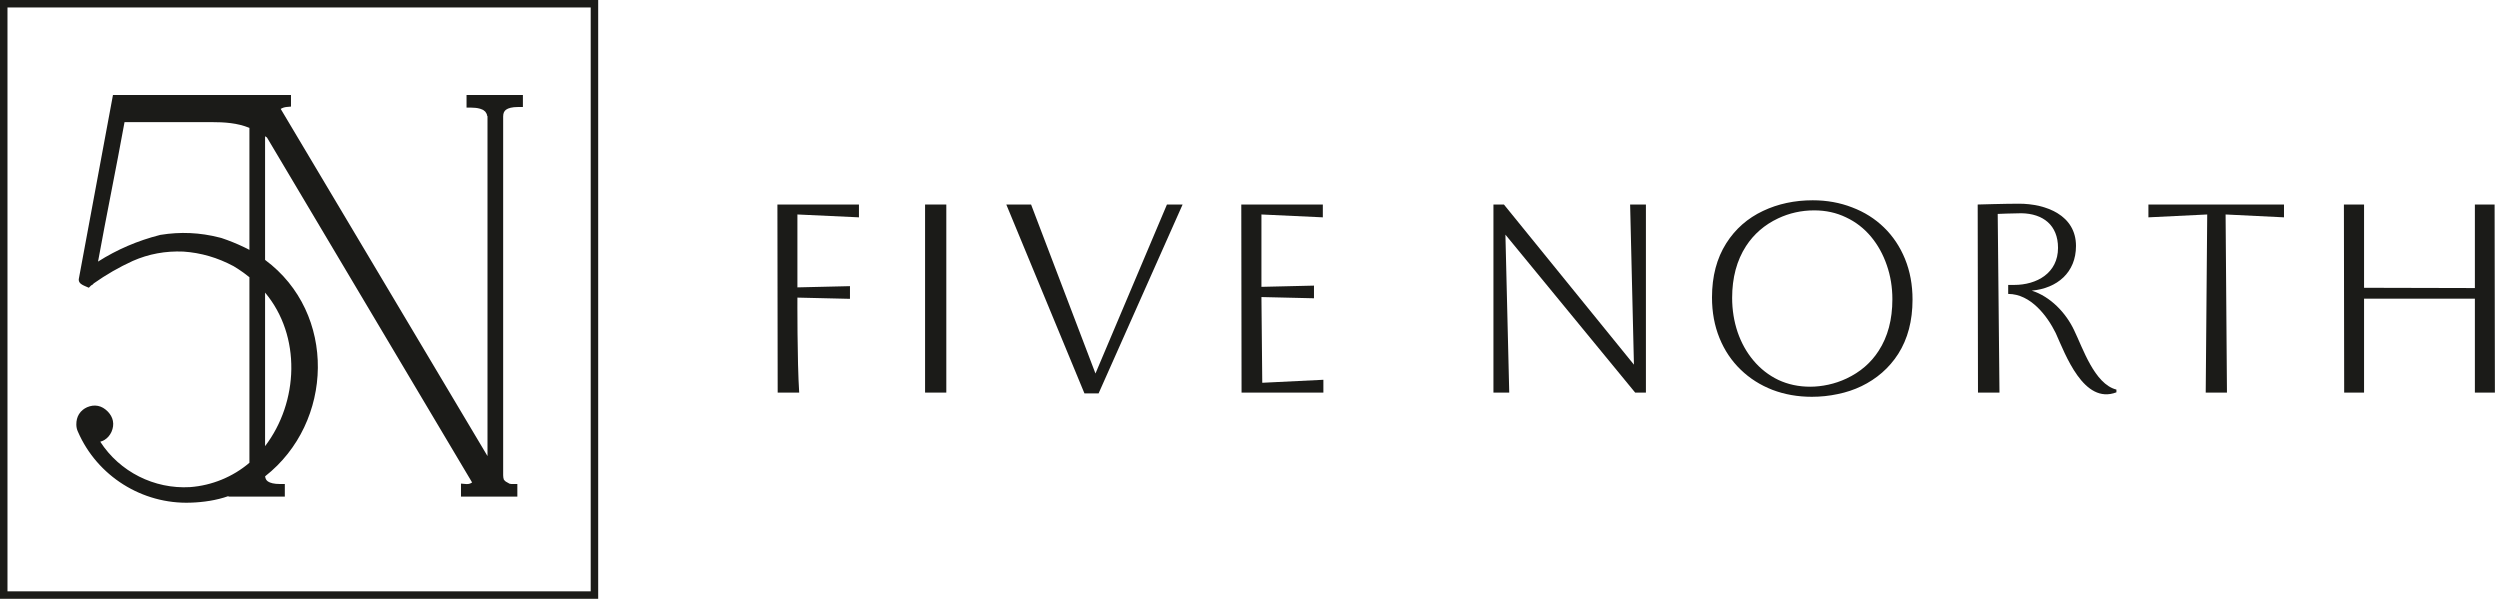
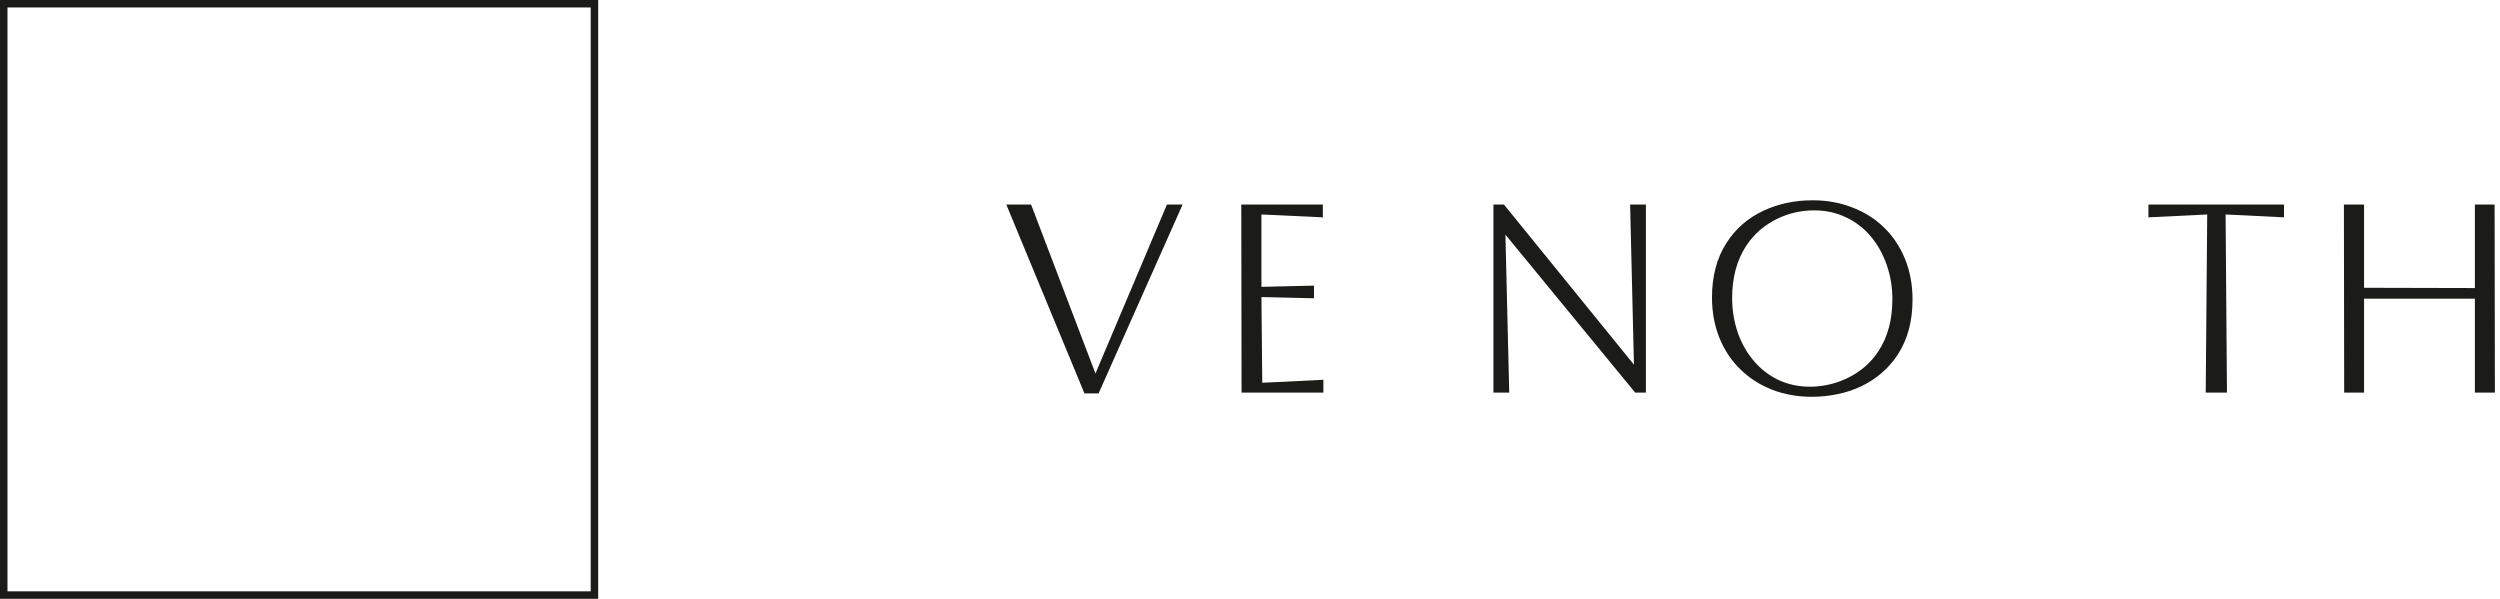
<svg xmlns="http://www.w3.org/2000/svg" width="167" height="40" viewBox="0 0 167 40" fill="none">
  <g clip-path="url(#clip0_90_9182)">
    <path d="M166.659 26.225H165.322V19.953H157.919V26.225H156.591L156.573 13.662H157.919V19.224L165.322 19.242V13.662H166.64L166.659 26.225Z" fill="#1B1B18" />
    <path d="M147.342 26.225L147.442 14.327L143.514 14.518V13.662H152.571V14.518L148.67 14.327L148.761 26.225H147.342Z" fill="#1B1B18" />
-     <path d="M141.377 26.207C139.19 27.049 137.966 23.673 137.321 22.247C136.76 21.111 135.654 19.634 134.147 19.634V19.033H134.548C136.053 19.033 137.476 18.247 137.476 16.557C137.476 15.039 136.476 14.268 135.03 14.245C134.502 14.245 133.447 14.29 133.447 14.29L133.565 26.225H132.129L132.11 13.662C132.11 13.662 133.947 13.607 134.866 13.607C136.673 13.607 138.676 14.373 138.676 16.43C138.676 18.207 137.418 19.258 135.721 19.415C136.969 19.811 138 20.893 138.549 22.055C139.128 23.238 139.908 25.657 141.377 26.024V26.207Z" fill="#1B1B18" />
    <path d="M121.027 26.506C120.088 26.506 119.212 26.351 118.399 26.042C117.587 25.726 116.88 25.277 116.28 24.695C115.668 24.106 115.195 23.402 114.862 22.582C114.528 21.763 114.361 20.859 114.361 19.87C114.361 18.456 114.68 17.248 115.316 16.247C115.922 15.294 116.741 14.575 117.772 14.089C118.772 13.616 119.878 13.379 121.091 13.379C122.031 13.379 122.907 13.537 123.719 13.852C124.538 14.162 125.247 14.608 125.847 15.191C126.453 15.779 126.923 16.483 127.257 17.302C127.59 18.122 127.757 19.026 127.757 20.015C127.757 21.429 127.439 22.637 126.802 23.639C126.499 24.112 126.138 24.531 125.72 24.895C125.308 25.253 124.85 25.553 124.347 25.796C123.856 26.033 123.328 26.209 122.764 26.324C122.2 26.445 121.621 26.506 121.027 26.506ZM115.707 19.897C115.707 20.698 115.829 21.46 116.071 22.182C116.32 22.904 116.671 23.535 117.126 24.076C117.593 24.634 118.148 25.068 118.79 25.377C119.439 25.681 120.148 25.832 120.918 25.832C121.312 25.832 121.718 25.787 122.137 25.696C122.555 25.605 122.958 25.468 123.346 25.286C124.262 24.855 124.977 24.239 125.493 23.438C126.105 22.497 126.411 21.348 126.411 19.988C126.411 19.187 126.287 18.428 126.038 17.712C125.79 16.99 125.438 16.356 124.983 15.809C124.516 15.251 123.959 14.82 123.31 14.517C122.667 14.207 121.961 14.053 121.191 14.053C120.336 14.053 119.53 14.232 118.772 14.59C117.875 15.014 117.162 15.63 116.635 16.438C116.016 17.397 115.707 18.55 115.707 19.897Z" fill="#1B1B18" />
    <path d="M109.229 26.225L100.562 15.674L100.817 26.225H99.762V13.662H100.462L109.147 24.359L108.892 13.662H109.947V26.225H109.229Z" fill="#1B1B18" />
    <path d="M82.936 26.225L82.918 13.662H88.365V14.518L84.264 14.327V19.161L87.774 19.079V19.925L84.264 19.843L84.319 25.569L88.402 25.369V26.225H82.936Z" fill="#1B1B18" />
    <path d="M72.441 26.279L67.221 13.662H68.876L73.177 24.95L77.952 13.662H78.998L73.386 26.279H72.441Z" fill="#1B1B18" />
-     <path d="M61.795 13.662H63.214V26.225H61.795V13.662Z" fill="#1B1B18" />
-     <path d="M51.931 13.662H57.378V14.518L53.267 14.327V19.197L56.778 19.115V19.962L53.267 19.88C53.267 19.88 53.248 24.113 53.386 26.225H51.949L51.931 13.662Z" fill="#1B1B18" />
-     <path fill-rule="evenodd" clip-rule="evenodd" d="M19.438 6.348V7.12L19.15 7.146C19.004 7.159 18.872 7.202 18.751 7.275L32.565 30.466V7.772L32.558 7.756L32.524 7.689V7.634C32.52 7.625 32.511 7.608 32.495 7.584L32.484 7.567L32.475 7.549C32.439 7.477 32.404 7.442 32.377 7.424L32.351 7.407L32.329 7.384C32.317 7.373 32.296 7.357 32.261 7.338C32.227 7.32 32.179 7.299 32.114 7.278L32.053 7.259C31.895 7.214 31.706 7.189 31.481 7.189H31.165V6.348H34.93V7.148H34.613C34.202 7.148 33.95 7.223 33.809 7.325C33.687 7.413 33.611 7.545 33.611 7.779V31.741C33.611 31.854 33.627 31.952 33.657 32.039C33.68 32.068 33.701 32.092 33.721 32.112C33.737 32.128 33.752 32.142 33.766 32.153L33.777 32.162L33.779 32.164L33.781 32.165L33.788 32.171C33.878 32.216 33.961 32.263 34.037 32.311C34.11 32.328 34.148 32.332 34.16 32.332H34.559V33.172H30.794V32.304L31.137 32.333L31.177 32.335C31.311 32.339 31.428 32.306 31.536 32.227L17.834 9.186L17.733 9.118L17.707 9.101V17.361C22.517 20.922 22.297 28.22 17.71 31.817C17.726 31.985 17.793 32.088 17.899 32.161C18.042 32.259 18.296 32.332 18.709 32.332H19.026V33.172H15.261V33.139C14.454 33.424 13.58 33.551 12.728 33.578C9.505 33.691 6.493 31.807 5.206 28.839C5.133 28.686 5.099 28.52 5.099 28.348C5.099 28.098 5.153 27.865 5.278 27.663C5.348 27.55 5.436 27.453 5.538 27.372C5.62 27.307 5.711 27.252 5.81 27.207L5.814 27.205L5.818 27.203C6.055 27.102 6.299 27.064 6.543 27.113C6.785 27.161 6.998 27.29 7.181 27.474L7.215 27.508C7.38 27.683 7.496 27.885 7.542 28.113C7.59 28.356 7.553 28.601 7.451 28.838L7.45 28.842L7.448 28.846C7.345 29.069 7.195 29.253 6.992 29.379C6.978 29.387 6.964 29.395 6.95 29.403L6.947 29.405L6.93 29.414L6.924 29.417L6.918 29.42L6.916 29.422C6.9 29.43 6.883 29.438 6.866 29.446C6.812 29.471 6.755 29.491 6.697 29.507C7.997 31.519 10.308 32.681 12.697 32.539C14.147 32.432 15.555 31.859 16.661 30.913V18.518C16.532 18.413 16.398 18.31 16.26 18.211C16.051 18.061 15.833 17.917 15.605 17.781C14.537 17.209 13.421 16.885 12.254 16.806C11.058 16.755 9.932 16.963 8.87 17.43C7.95 17.851 7.084 18.35 6.269 18.926L6.171 19.024L6.125 19.047L6.11 19.055L6.1 19.061L6.088 19.068L6.083 19.072L5.934 19.221L5.737 19.137C5.688 19.116 5.642 19.095 5.601 19.076C5.56 19.056 5.523 19.037 5.492 19.019C5.461 19.002 5.424 18.978 5.389 18.949C5.372 18.934 5.346 18.91 5.323 18.876C5.319 18.871 5.316 18.866 5.312 18.86L5.31 18.857C5.303 18.845 5.295 18.831 5.288 18.815C5.273 18.78 5.261 18.736 5.261 18.683V18.653L5.266 18.625L7.546 6.345L19.438 6.348ZM17.707 29.803C19.955 26.853 20.135 22.436 17.707 19.545V29.803ZM16.661 8.542C15.856 8.214 15.02 8.157 14.081 8.157H8.319C7.756 11.267 7.114 14.363 6.549 17.474C7.819 16.667 9.201 16.074 10.692 15.695L10.706 15.691L10.719 15.689C12.046 15.472 13.362 15.531 14.663 15.866L14.789 15.899L14.797 15.901L14.806 15.904C15.315 16.074 15.814 16.276 16.302 16.51L16.511 16.612L16.516 16.615C16.565 16.64 16.613 16.666 16.661 16.693V8.542Z" fill="#1B1B18" />
    <rect x="0.25" y="0.25" width="39.459" height="39.5" stroke="#1B1B18" stroke-width="0.5" />
  </g>
  <defs>
    <clipPath id="clip0_90_9182">
      <rect width="167" height="40" fill="white" />
    </clipPath>
  </defs>
</svg>